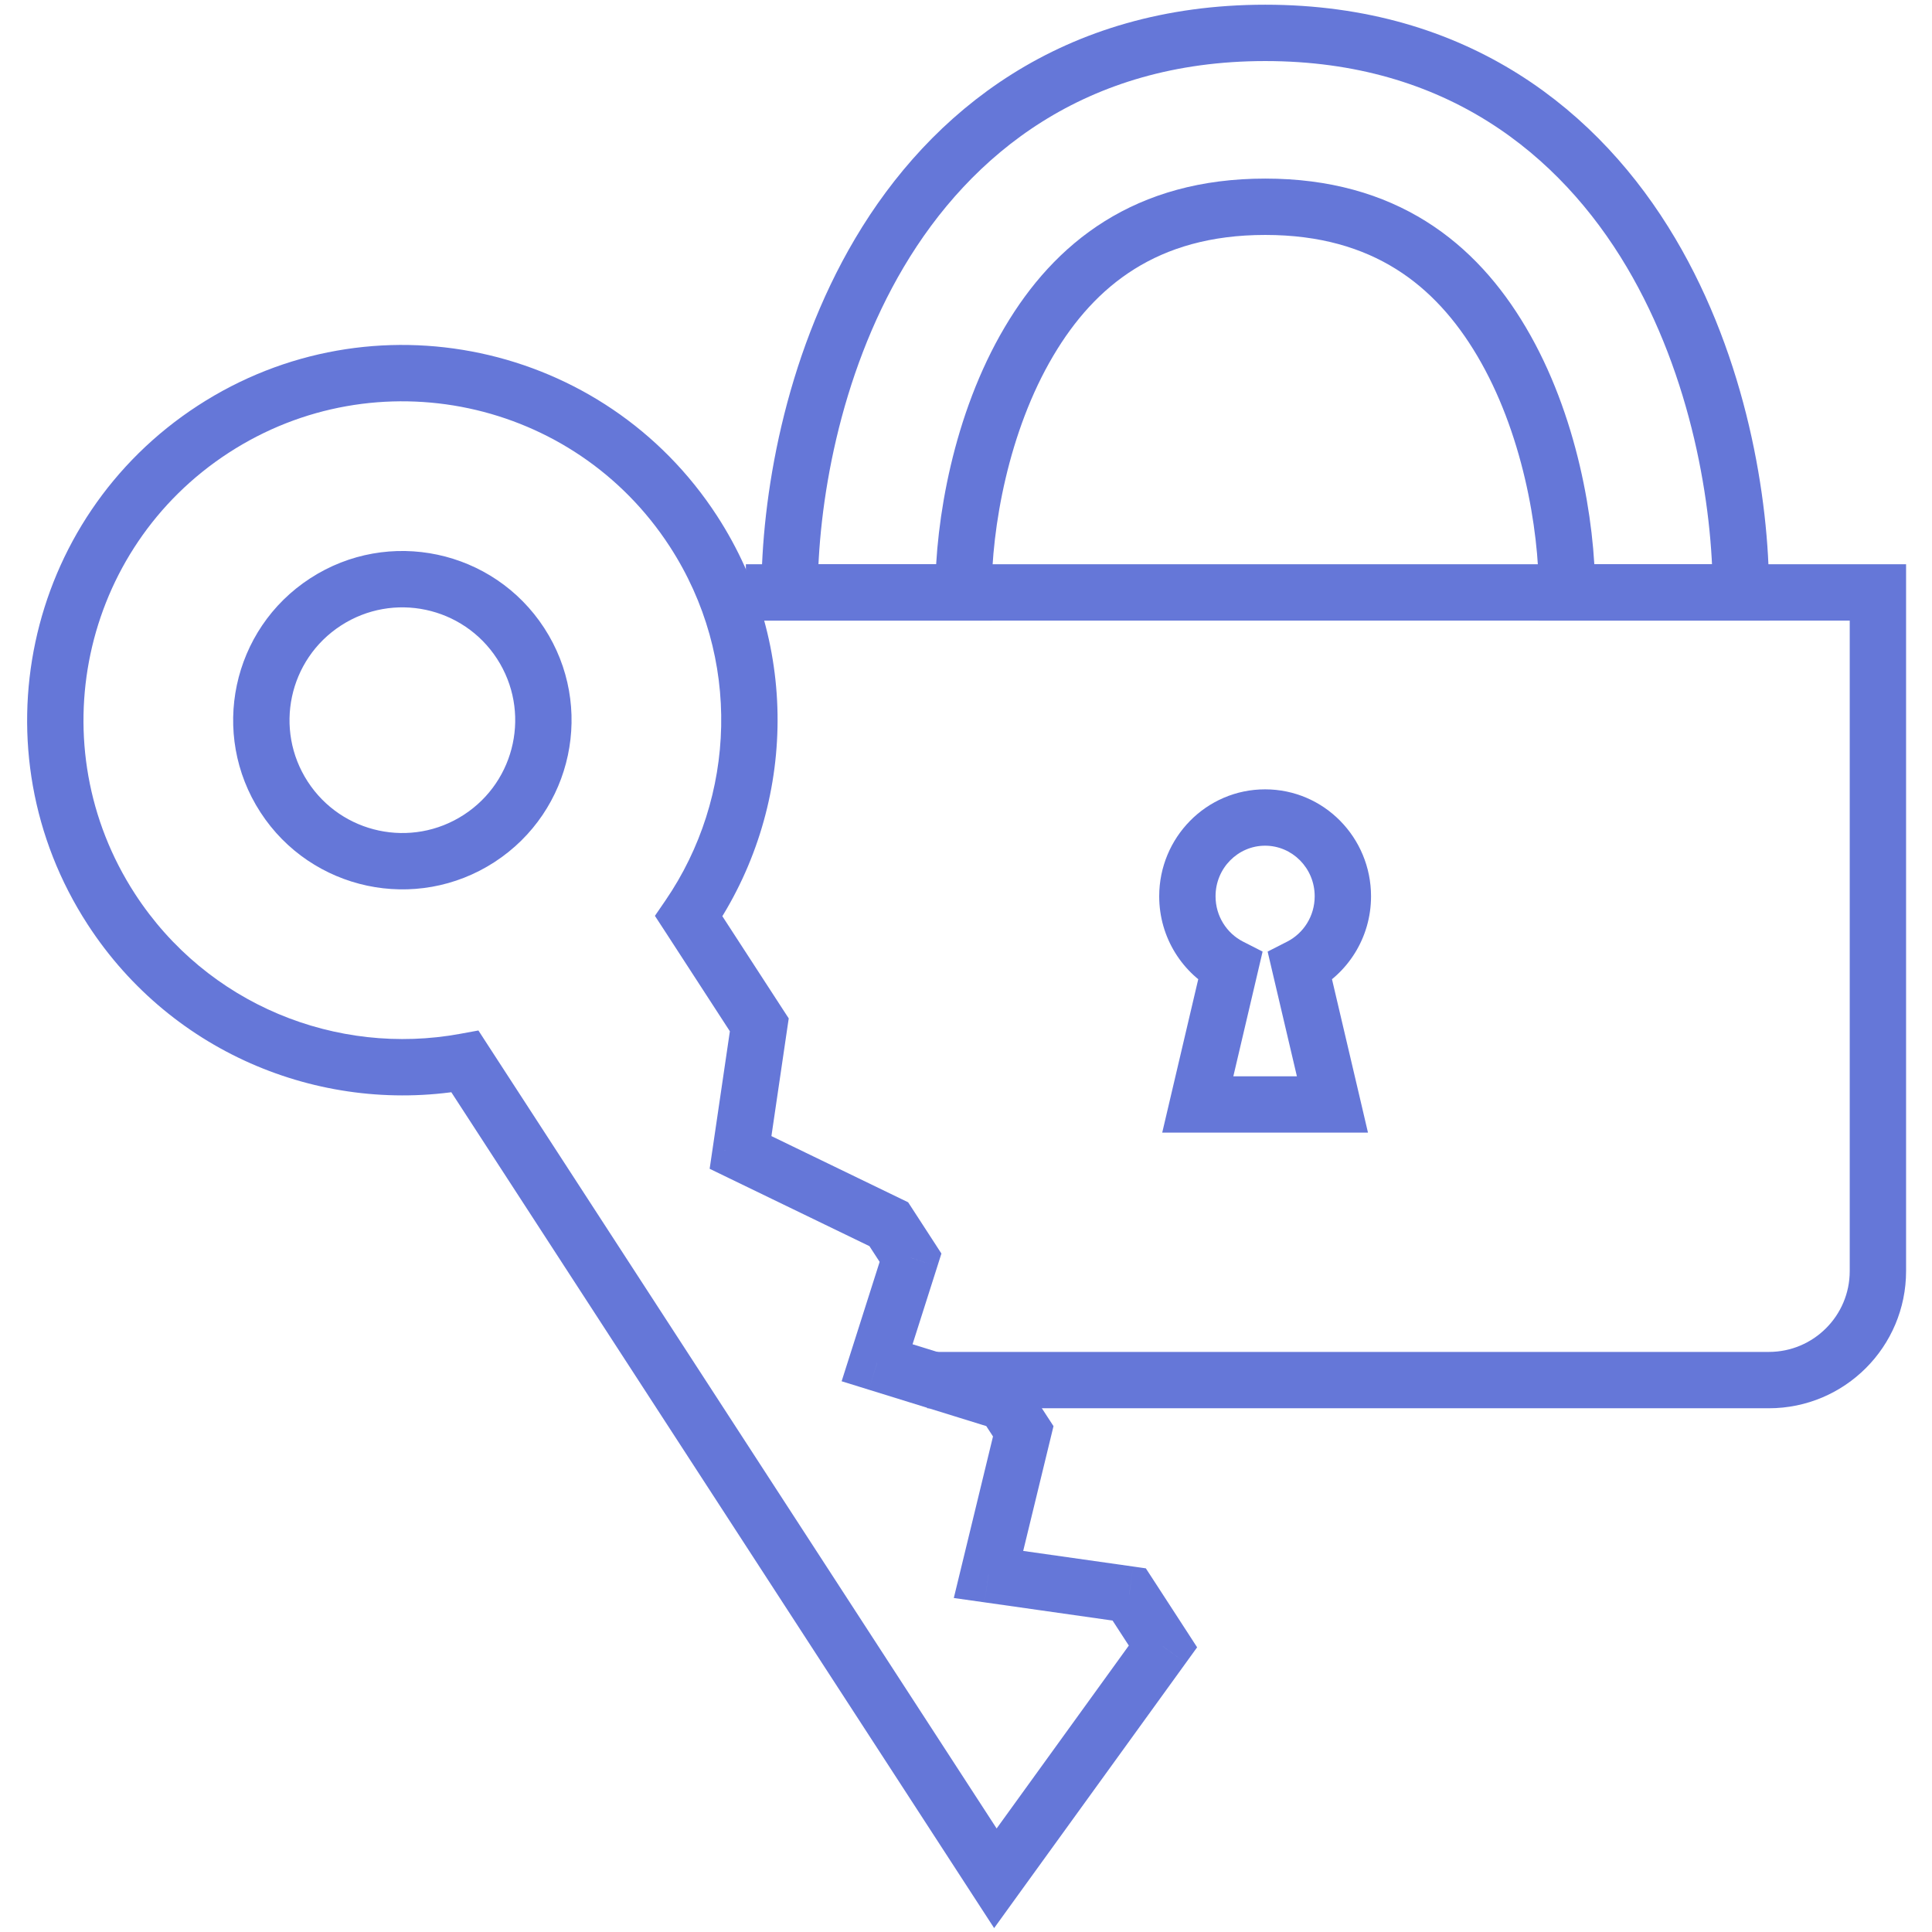
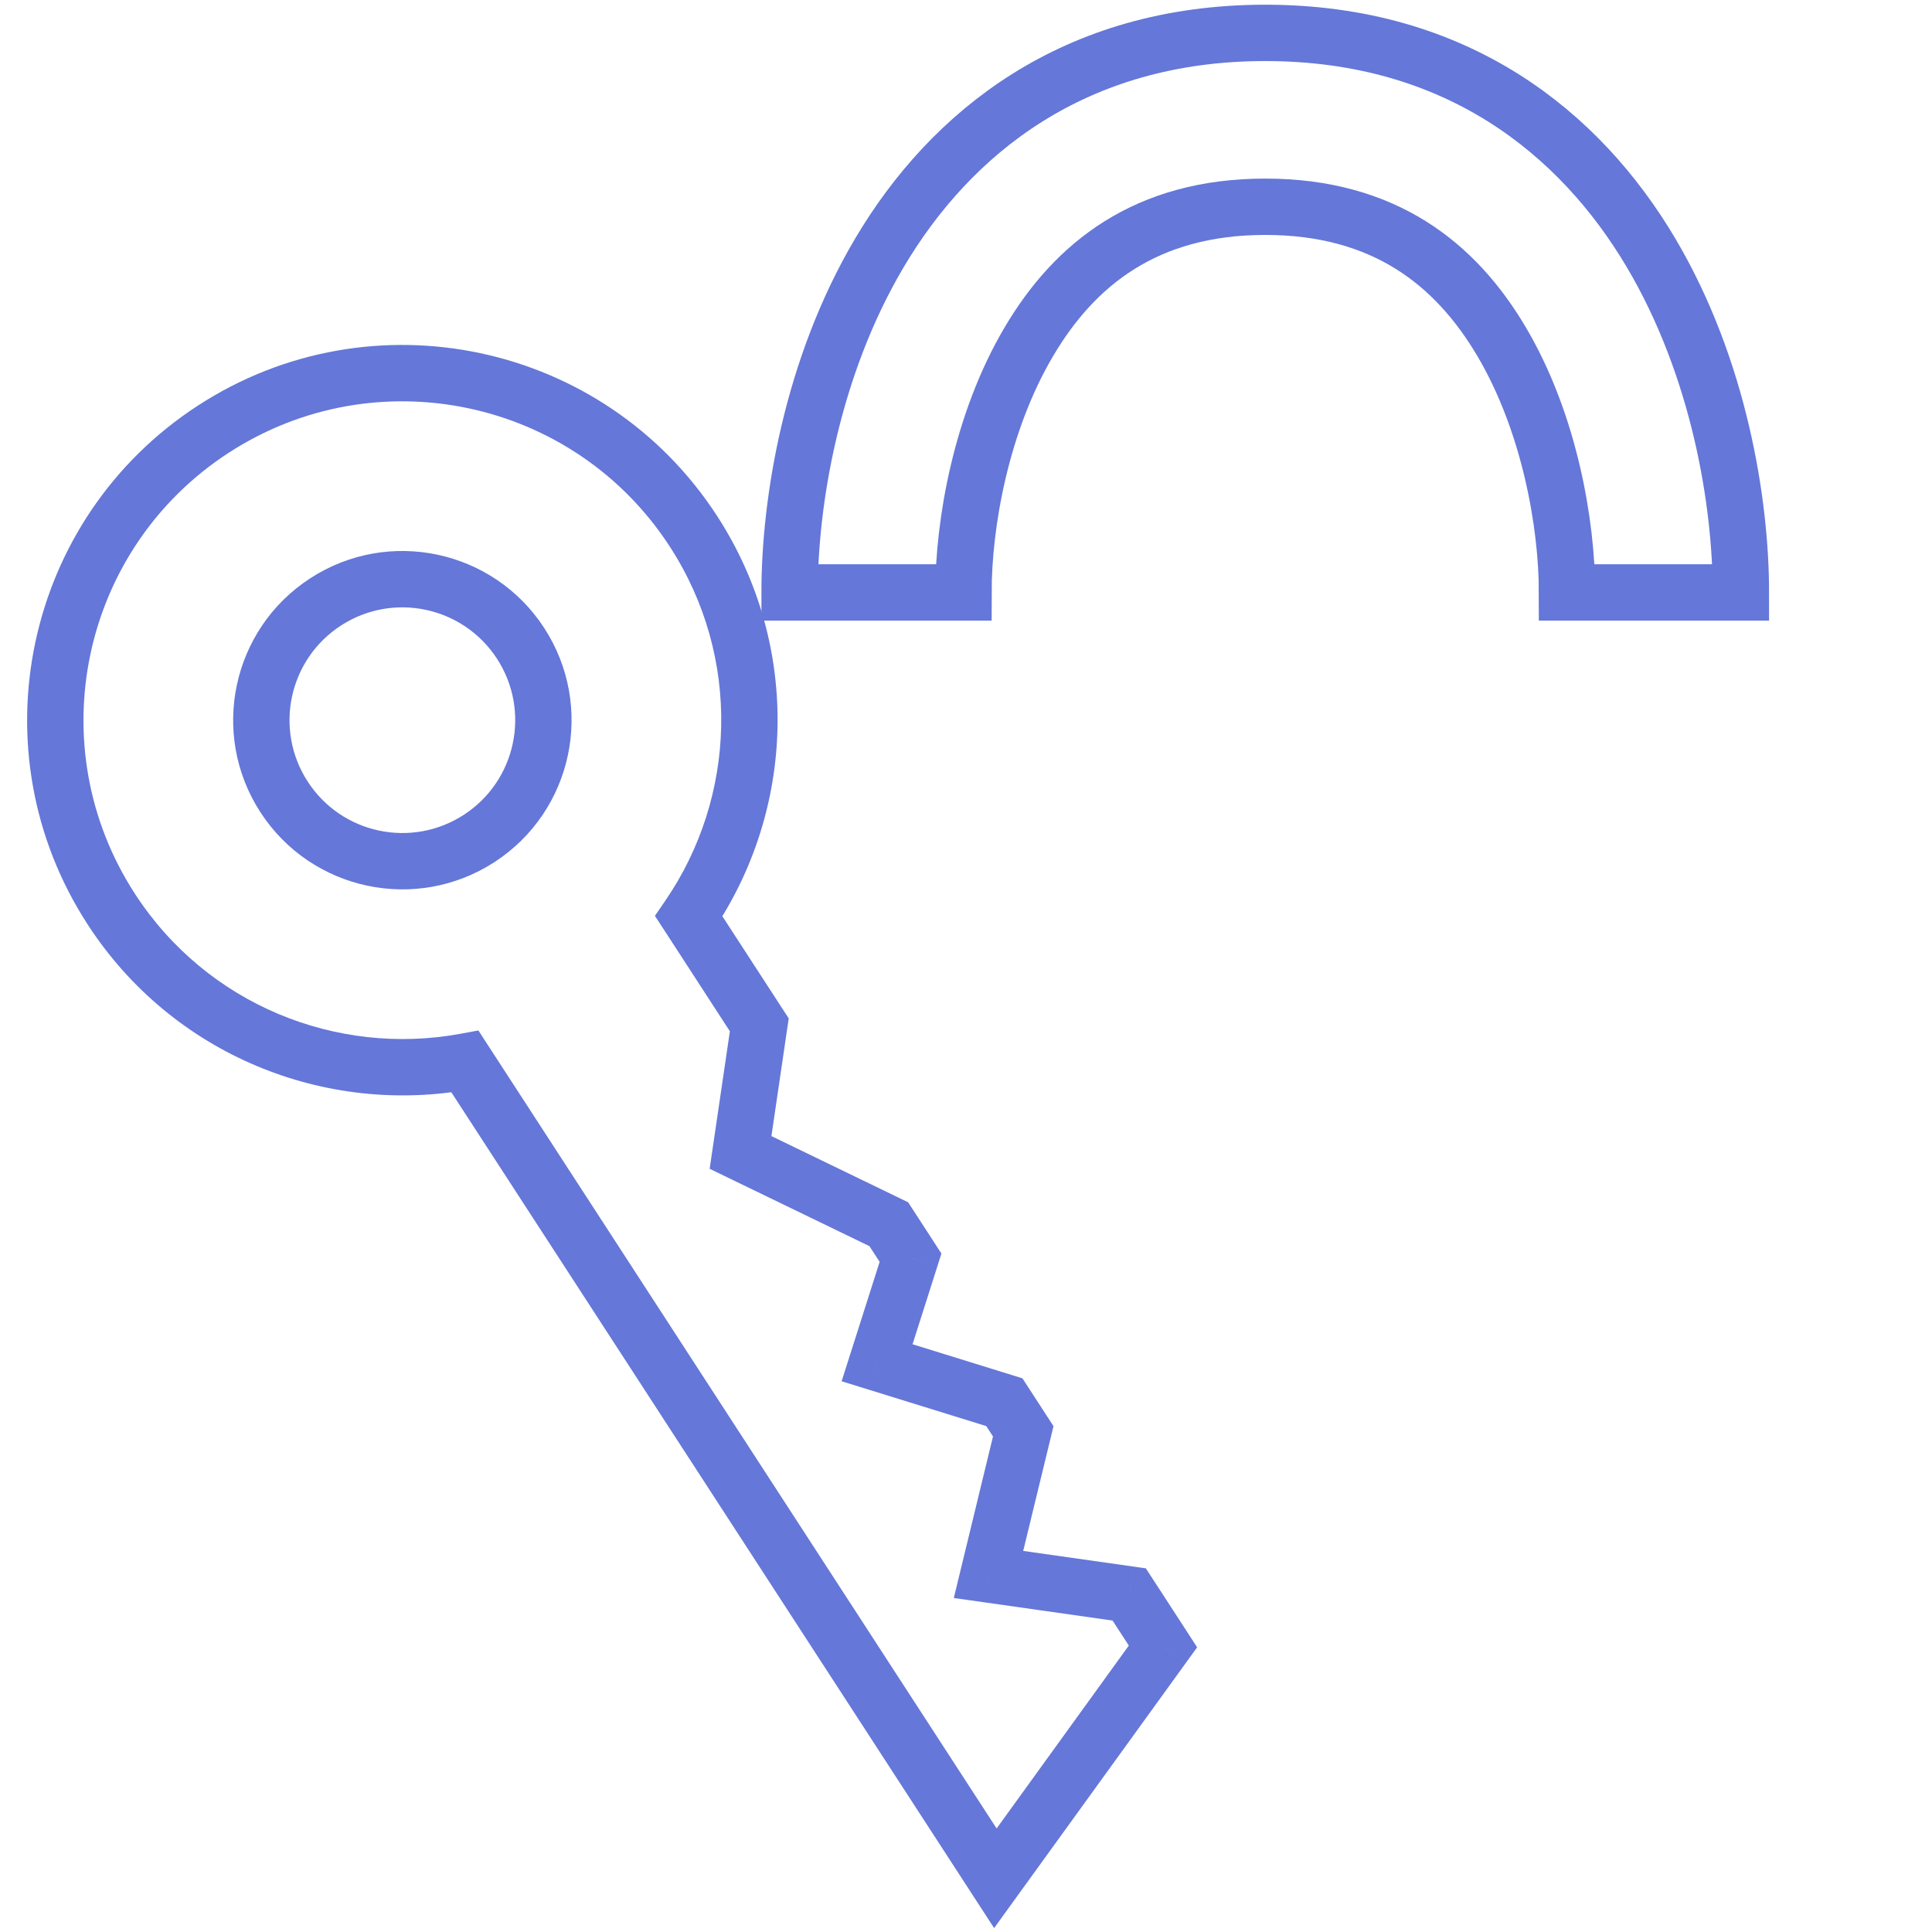
<svg xmlns="http://www.w3.org/2000/svg" width="48" height="48" viewBox="0 0 48 48" fill="none">
  <path d="M17.113 22.764L16.535 22.369L16.271 22.754L16.526 23.145L17.113 22.764ZM18.864 25.462L19.557 25.564L19.596 25.302L19.452 25.081L18.864 25.462ZM18.398 28.632L17.706 28.53L17.631 29.038L18.093 29.262L18.398 28.632ZM22.081 30.415L22.668 30.033L22.562 29.87L22.386 29.785L22.081 30.415ZM22.622 31.247L23.289 31.46L23.389 31.144L23.209 30.866L22.622 31.247ZM21.791 33.857L21.124 33.645L20.91 34.317L21.584 34.526L21.791 33.857ZM24.953 34.837L25.54 34.456L25.402 34.244L25.16 34.169L24.953 34.837ZM25.422 35.56L26.103 35.725L26.174 35.432L26.009 35.179L25.422 35.56ZM24.559 39.117L23.879 38.952L23.697 39.702L24.461 39.81L24.559 39.117ZM28.055 39.614L28.642 39.232L28.468 38.965L28.153 38.92L28.055 39.614ZM28.894 40.905L29.461 41.316L29.742 40.927L29.481 40.524L28.894 40.905ZM24.73 46.665L24.143 47.047L24.699 47.903L25.297 47.075L24.73 46.665ZM11.553 26.375L12.14 25.994L11.886 25.602L11.427 25.686L11.553 26.375ZM17.69 23.159C19.75 20.148 19.927 16.069 17.814 12.816L16.64 13.578C18.434 16.341 18.287 19.807 16.535 22.369L17.69 23.159ZM19.452 25.081L17.7 22.383L16.526 23.145L18.277 25.843L19.452 25.081ZM19.091 28.734L19.557 25.564L18.172 25.36L17.706 28.53L19.091 28.734ZM22.386 29.785L18.703 28.002L18.093 29.262L21.776 31.045L22.386 29.785ZM23.209 30.866L22.668 30.033L21.494 30.796L22.035 31.629L23.209 30.866ZM22.458 34.07L23.289 31.46L21.955 31.035L21.124 33.645L22.458 34.07ZM25.16 34.169L21.999 33.189L21.584 34.526L24.746 35.506L25.16 34.169ZM26.009 35.179L25.54 34.456L24.366 35.219L24.835 35.941L26.009 35.179ZM25.239 39.282L26.103 35.725L24.742 35.395L23.879 38.952L25.239 39.282ZM28.153 38.92L24.658 38.424L24.461 39.81L27.956 40.307L28.153 38.92ZM29.481 40.524L28.642 39.232L27.468 39.995L28.307 41.287L29.481 40.524ZM25.297 47.075L29.461 41.316L28.326 40.495L24.163 46.255L25.297 47.075ZM10.966 26.756L24.143 47.047L25.317 46.284L12.14 25.994L10.966 26.756ZM2.179 22.97C4.292 26.223 8.09 27.721 11.679 27.063L11.427 25.686C8.374 26.245 5.148 24.97 3.353 22.207L2.179 22.97ZM4.92 10.075C0.602 12.879 -0.625 18.652 2.179 22.97L3.353 22.207C0.97 18.538 2.013 13.632 5.682 11.249L4.92 10.075ZM17.814 12.816C15.01 8.498 9.237 7.271 4.92 10.075L5.682 11.249C9.351 8.867 14.257 9.909 16.64 13.578L17.814 12.816ZM12.348 16.366C13.191 17.665 12.822 19.401 11.523 20.244L12.286 21.418C14.233 20.154 14.786 17.55 13.522 15.604L12.348 16.366ZM8.47 15.542C9.768 14.699 11.504 15.068 12.348 16.366L13.522 15.604C12.257 13.657 9.654 13.103 7.707 14.368L8.47 15.542ZM7.646 19.42C6.802 18.121 7.171 16.385 8.47 15.542L7.707 14.368C5.76 15.632 5.207 18.235 6.471 20.182L7.646 19.42ZM11.523 20.244C10.225 21.087 8.489 20.718 7.646 19.42L6.471 20.182C7.736 22.129 10.339 22.682 12.286 21.418L11.523 20.244Z" fill="#6577D8" />
  <path fill-rule="evenodd" clip-rule="evenodd" d="M25.567 8.481C24.367 10.506 23.937 13.033 23.937 14.719H19.617C19.617 12.491 20.152 9.147 21.85 6.28C23.614 3.302 26.674 0.817 31.435 0.817C36.195 0.817 39.255 3.302 41.019 6.28C42.717 9.147 43.252 12.491 43.252 14.719H38.932C38.932 13.033 38.502 10.506 37.302 8.481C36.169 6.567 34.4 5.137 31.435 5.137C28.469 5.137 26.7 6.567 25.567 8.481Z" stroke="#6577D8" stroke-width="1.4" />
-   <path d="M18.531 14.719H46.656V31.579C46.656 33.075 45.443 34.288 43.947 34.288H23.034" stroke="#6577D8" stroke-width="1.4" />
-   <path d="M32.301 24.016L31.982 23.393L31.494 23.642L31.619 24.176L32.301 24.016ZM30.562 24.016L31.244 24.176L31.369 23.642L30.881 23.393L30.562 24.016ZM29.759 27.44L29.077 27.28L28.875 28.14H29.759V27.44ZM33.104 27.44V28.14H33.987L33.786 27.28L33.104 27.44ZM32.663 22.268C32.663 22.762 32.384 23.187 31.982 23.393L32.62 24.639C33.478 24.2 34.063 23.301 34.063 22.268H32.663ZM31.431 21.011C32.103 21.011 32.663 21.565 32.663 22.268H34.063C34.063 20.809 32.894 19.611 31.431 19.611V21.011ZM30.2 22.268C30.2 21.565 30.76 21.011 31.431 21.011V19.611C29.97 19.611 28.8 20.809 28.8 22.268H30.2ZM30.881 23.393C30.479 23.187 30.2 22.762 30.2 22.268H28.8C28.8 23.301 29.385 24.2 30.243 24.639L30.881 23.393ZM30.44 27.6L31.244 24.176L29.881 23.856L29.077 27.28L30.44 27.6ZM33.104 26.74H29.759V28.14H33.104V26.74ZM31.619 24.176L32.423 27.6L33.786 27.28L32.982 23.856L31.619 24.176Z" fill="#6577D8" />
</svg>